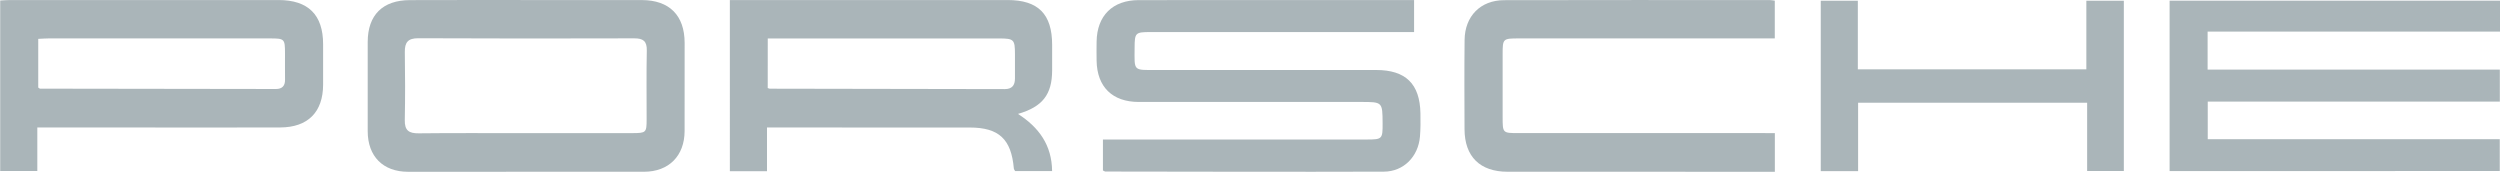
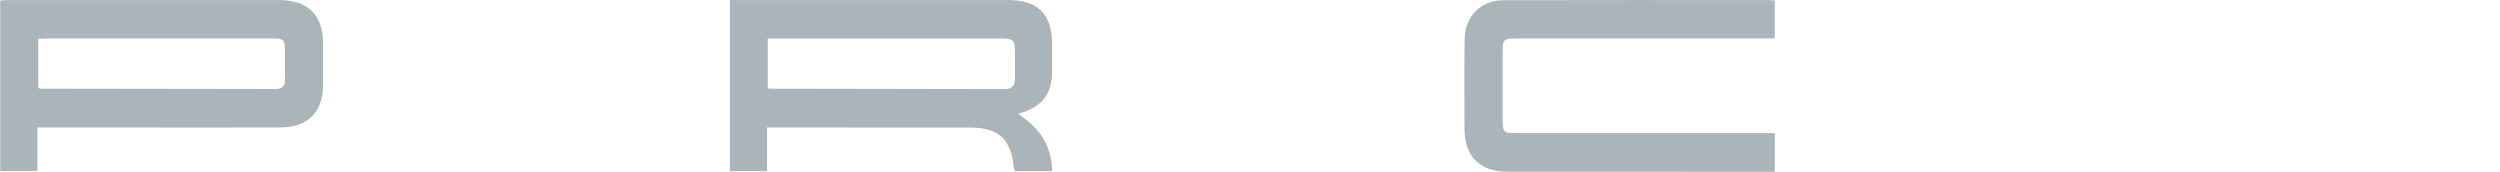
<svg xmlns="http://www.w3.org/2000/svg" version="1.1" id="Ebene_1" x="0px" y="0px" viewBox="0 0 7275.4 500" style="fill:rgb(170, 181, 185);enable-background:new 0 0 7275.4 500;" xml:space="preserve" class="porsche">
-   <path d="M6313.9,497.8c0-166.7,0-330.4,0-495.9c320.7,0,640.1,0,961.5,0c0,29.1,0,57.5,0,90.1c-282.7,0-565.7,0-850.9,0         c0,38.6,0,73.1,0,110.5c283.2,0,565.6,0,850.4,0c0,32.1,0,61.3,0,93.2c-282.8,0-565.2,0-850,0c0,37,0,71.3,0,109.3         c282.5,0,564.8,0,849.8,0c0,32.5,0,61.6,0,92.7C6954.9,497.8,6635.6,497.8,6313.9,497.8z" />
-   <path d="M3209.7,496.1c0-28.9,0-57.5,0-90.1c13,0,25,0,37,0c243.6,0,487.2,0,730.8,0c45,0,46.4-1.5,46.1-47.4         c-0.4-61.9-0.4-61.9-62.5-61.9c-215.7,0-431.5,0-647.2,0c-76.6,0-121.3-43.7-122.6-119.9c-0.3-18.6-0.3-37.1,0-55.7         c1.1-75.5,46.5-120.7,122.6-120.8c176.5-0.3,353-0.1,529.5-0.1c89.8,0,179.5,0,271.8,0c0,30.6,0,59.8,0,93.1c-12.6,0-24.6,0-36.6,0         c-243.6,0-487.2,0-730.8,0c-43.6,0-45.7,2.1-45.9,45c-0.3,69.6-5.6,65.5,65,65.4c212.6-0.2,425.3-0.1,637.9,0         c86,0,127.3,40.3,128.9,126c0.4,22.7,0.5,45.5-1.4,68c-5,58-47.4,101.6-105,101.8c-270.4,0.9-540.9,0-811.3-0.3         C3215,499,3214.1,498.2,3209.7,496.1z" />
  <path d="M2124,0.1c18.7,0,34,0,49.4,0c252.8,0,505.7,0,758.5,0c89.5,0,130,40.7,130,130.6c0,24.8,0.1,49.5,0,74.3         c-0.2,69.7-27.7,105.8-99.4,126.5c61.1,39.3,98.5,90.8,99.3,166.4c-37.8,0-72.4,0-107.6,0c-1.3-2.5-3.6-5-3.8-7.8         c-7.4-85.3-43.5-119-128.3-119c-185.8-0.1-371.5-0.1-557.3-0.1c-9.2,0-18.4,0-32.7,0c0,42.9,0,84.3,0,127.2c-38.5,0-72.1,0-108.1,0         C2124,332.4,2124,168.1,2124,0.1z M2234.2,256.2c3.9,1.3,4.9,1.9,5.9,1.9c228,0.4,456,0.7,683.9,1.2c21.1,0,29.7-11,29.7-30.8         c-0.1-23.7,0-47.4,0-71.1c-0.1-42.4-3-45.4-45.8-45.5c-212.5-0.1-425.1,0-637.6,0c-11.2,0-22.4,0-36,0         C2234.2,161.1,2234.2,208,2234.2,256.2z" />
-   <path d="M1530.6,0.1c112.5,0,224.9-0.2,337.4,0.1c80,0.2,124.3,44.6,124.4,124.5c0.1,85.6,0.2,171.2-0.1,256.8         c-0.2,72-45.9,118.2-117.8,118.3c-229.1,0.3-458.1,0.3-687.2,0.1c-72.8-0.1-117.1-45-117.2-117.9c-0.1-86.6-0.1-173.2,0-259.9         c0.1-78.4,43.6-121.7,123-121.8C1305.7-0.1,1418.1,0.1,1530.6,0.1z M1528.2,387.5c104.2,0,208.3,0.1,312.5-0.1         c39.5-0.1,41-1.7,41.1-39.2c0.1-67-0.9-134,0.5-201c0.6-27.6-10.5-35.7-36.7-35.6c-209.4,0.6-418.7,0.7-628.1-0.3         c-30.3-0.1-39.8,11.9-39.4,40.3c1,65.9,1.2,131.9-0.1,197.9c-0.6,30.2,11.9,38.9,40.8,38.5C1321.9,386.8,1425,387.6,1528.2,387.5z" />
  <path d="M108.6,371c0,44.3,0,84.3,0,126.6c-36.7,0-71.2,0-108,0c0-164.5,0-328.9,0-496.1C10.2,1,20.1,0.1,30.1,0.1         c260.1-0.1,520.2-0.1,780.3,0c86.6,0,129.9,43,129.9,128.6c0,39.2,0.1,78.4,0,117.6c-0.1,79.7-44.1,124.3-124.6,124.6         c-140.4,0.5-280.7,0.1-421.1,0.1C300.8,371,207,371,108.6,371z M111.3,113.1c0,49.9,0,96.7,0,141.7c3.3,2.2,4.2,3.2,5,3.2         c229,0.4,458,0.8,687,1c17.3,0,26.5-8.8,26.2-27c-0.4-25.8,0-51.5-0.1-77.3c-0.1-41.6-1.3-42.9-44.2-42.9         c-214.6-0.1-429.1-0.1-643.7,0C132.4,111.8,123.2,112.6,111.3,113.1z" />
  <path d="M5165.1,387.4c0,39.4,0,74,0,112.5c-12.4,0-23.4,0-34.4,0c-247.8,0-495.5,0-743.3-0.1         c-80.4,0-125.1-44-125.4-123.7c-0.3-86.7-0.8-173.3,0.2-260c0.7-68.9,46.2-115.4,114.9-115.6c258.1-0.7,516.2-0.3,774.3-0.2         c3.9,0,7.9,0.9,13.5,1.6c0,35.6,0,70.2,0,109.9c-11.5,0-23.4,0-35.2,0c-236.4,0-472.8,0-709.2,0c-46.9,0-47.6,0.7-47.6,46         c0,60.9,0,121.7,0,182.6c0,46.9,0,46.9,45.8,46.9c233.3,0,466.6,0,700,0C5132.9,387.4,5147.2,387.4,5165.1,387.4z" />
-   <path d="M5407.4,298.9c0,66.5,0,132,0,199.2c-37.5,0-72,0-108.7,0c0-165.2,0-329.6,0-496c34.6,0,69.2,0,107.9,0         c0,65.3,0,131.6,0,199.7c223.2,0,442.4,0,665,0c0-66.6,0-132.1,0-199.6c37.8,0,72.3,0,109.1,0c0,164.4,0,328.8,0,495.5         c-34.4,0-68.9,0-106.8,0c0-65.5,0-131,0-198.7C5851.2,298.9,5631.9,298.9,5407.4,298.9z" />
</svg>